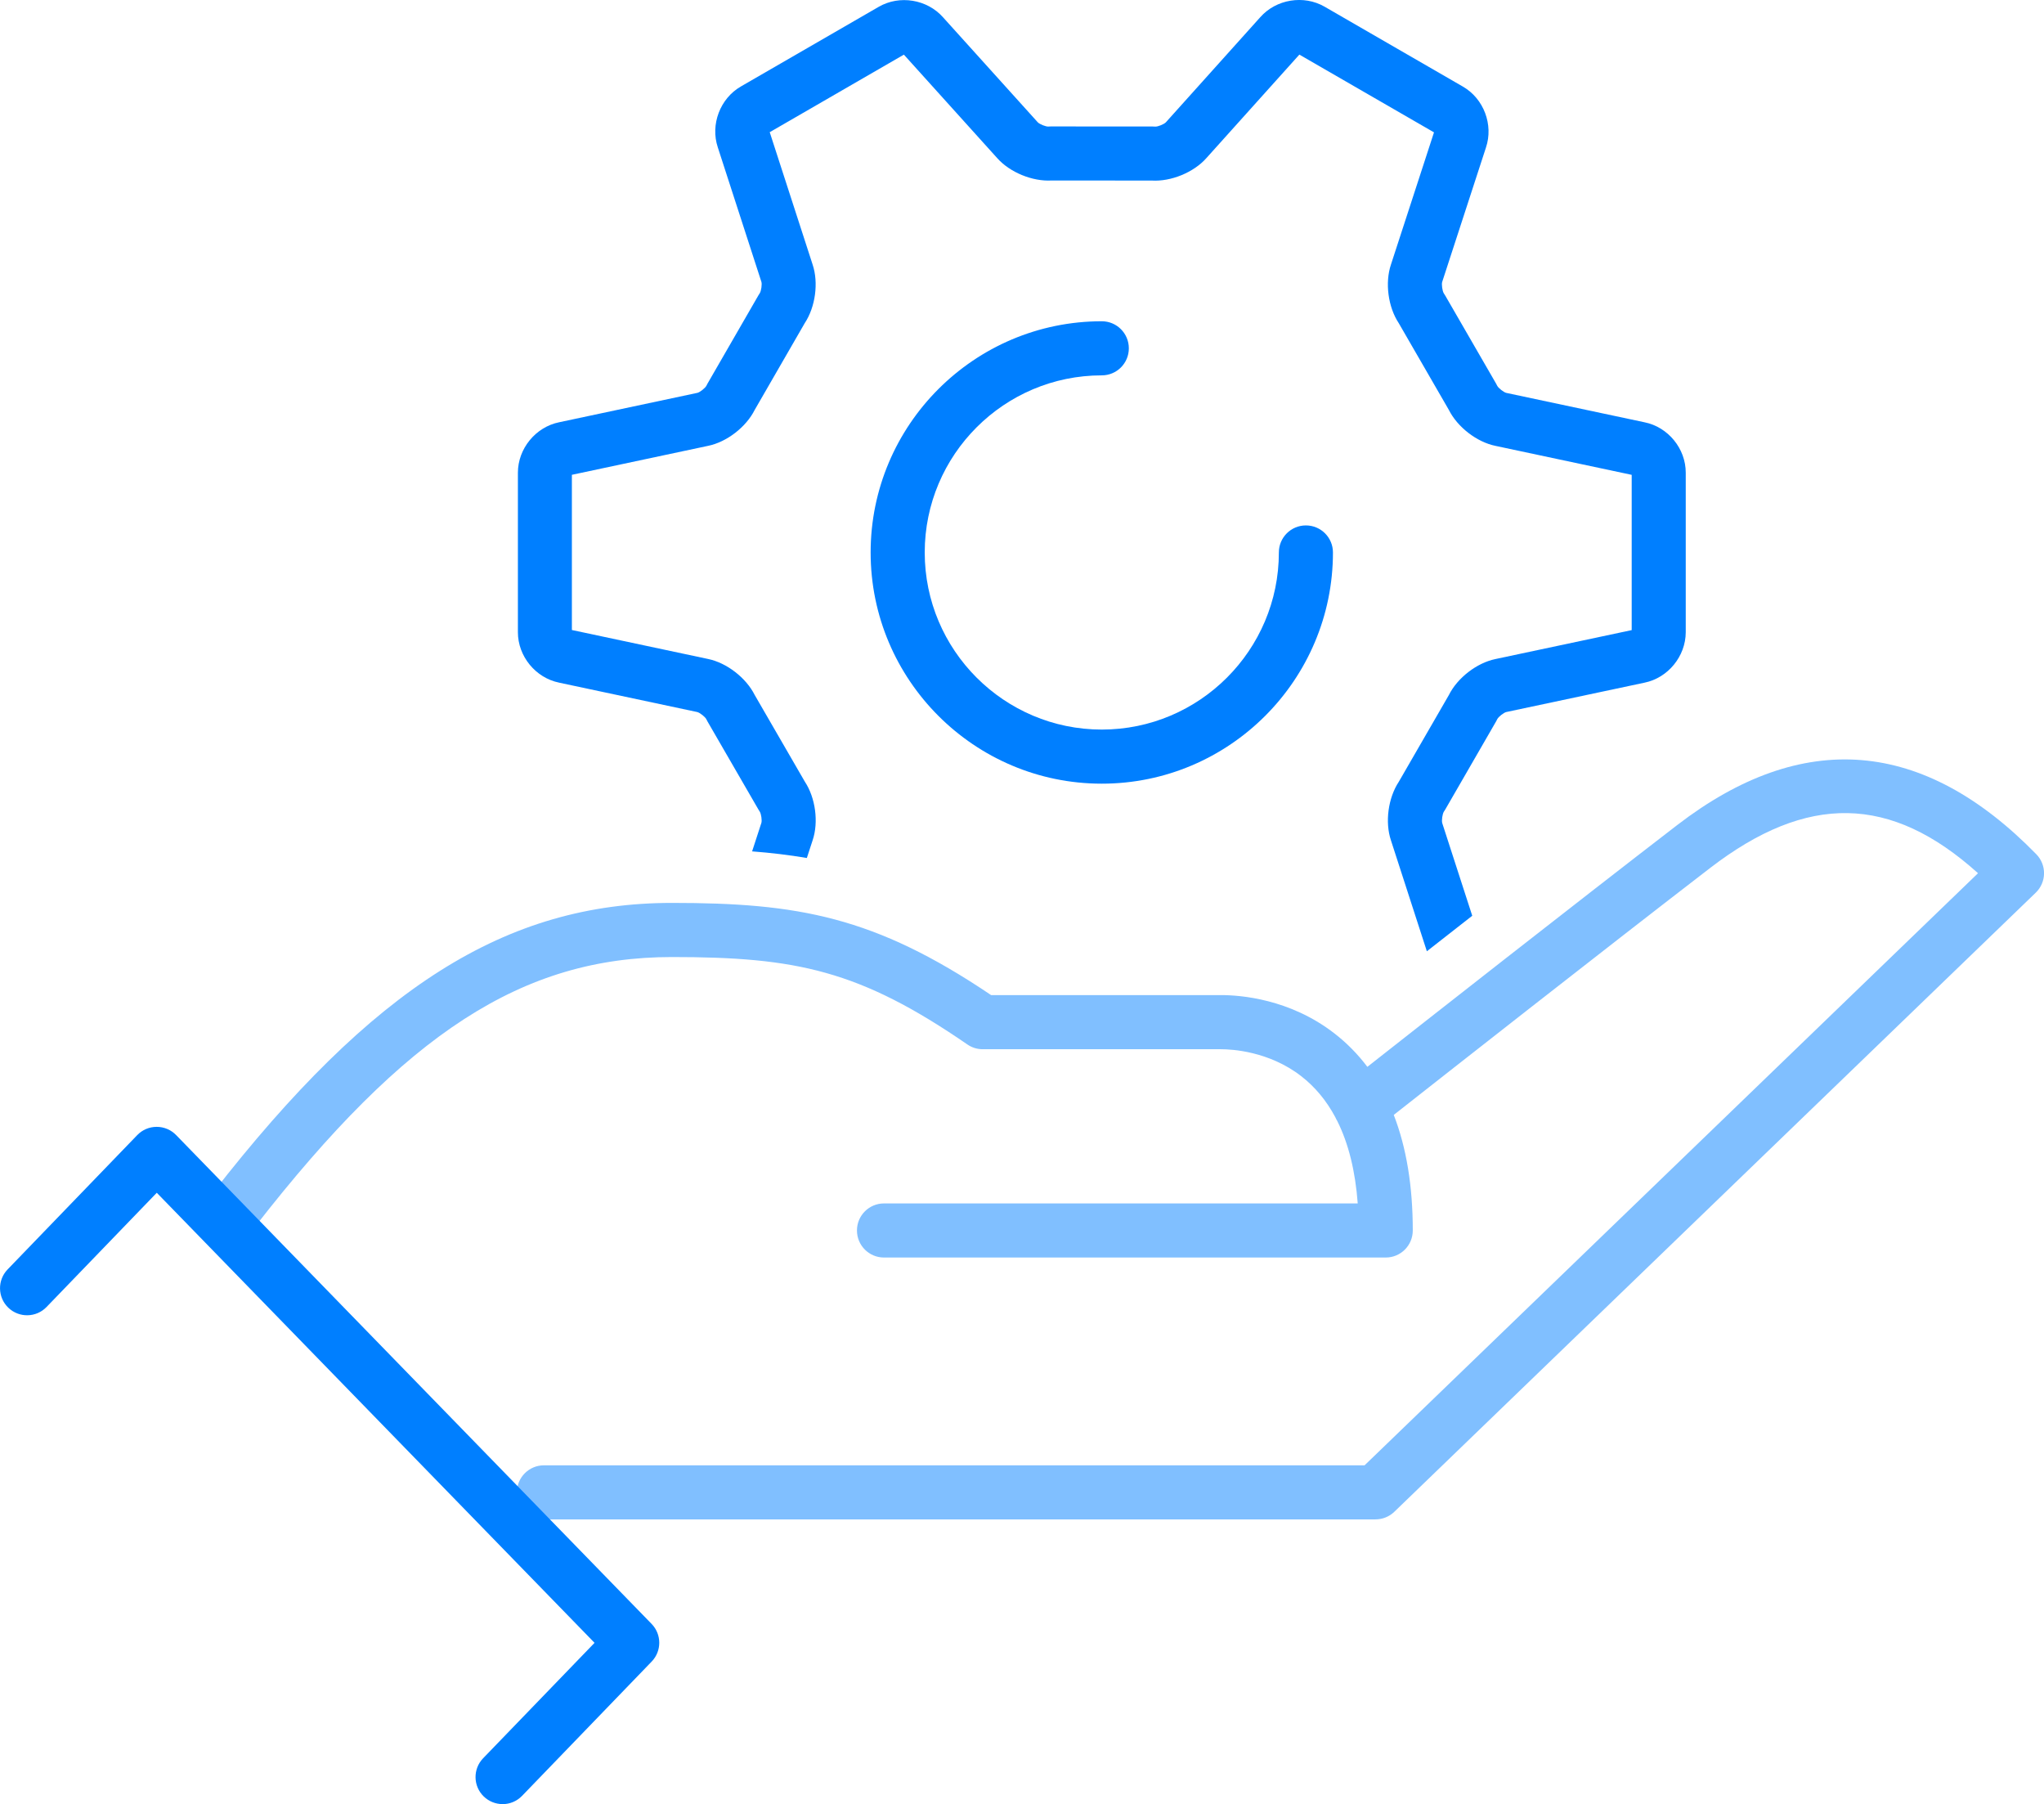
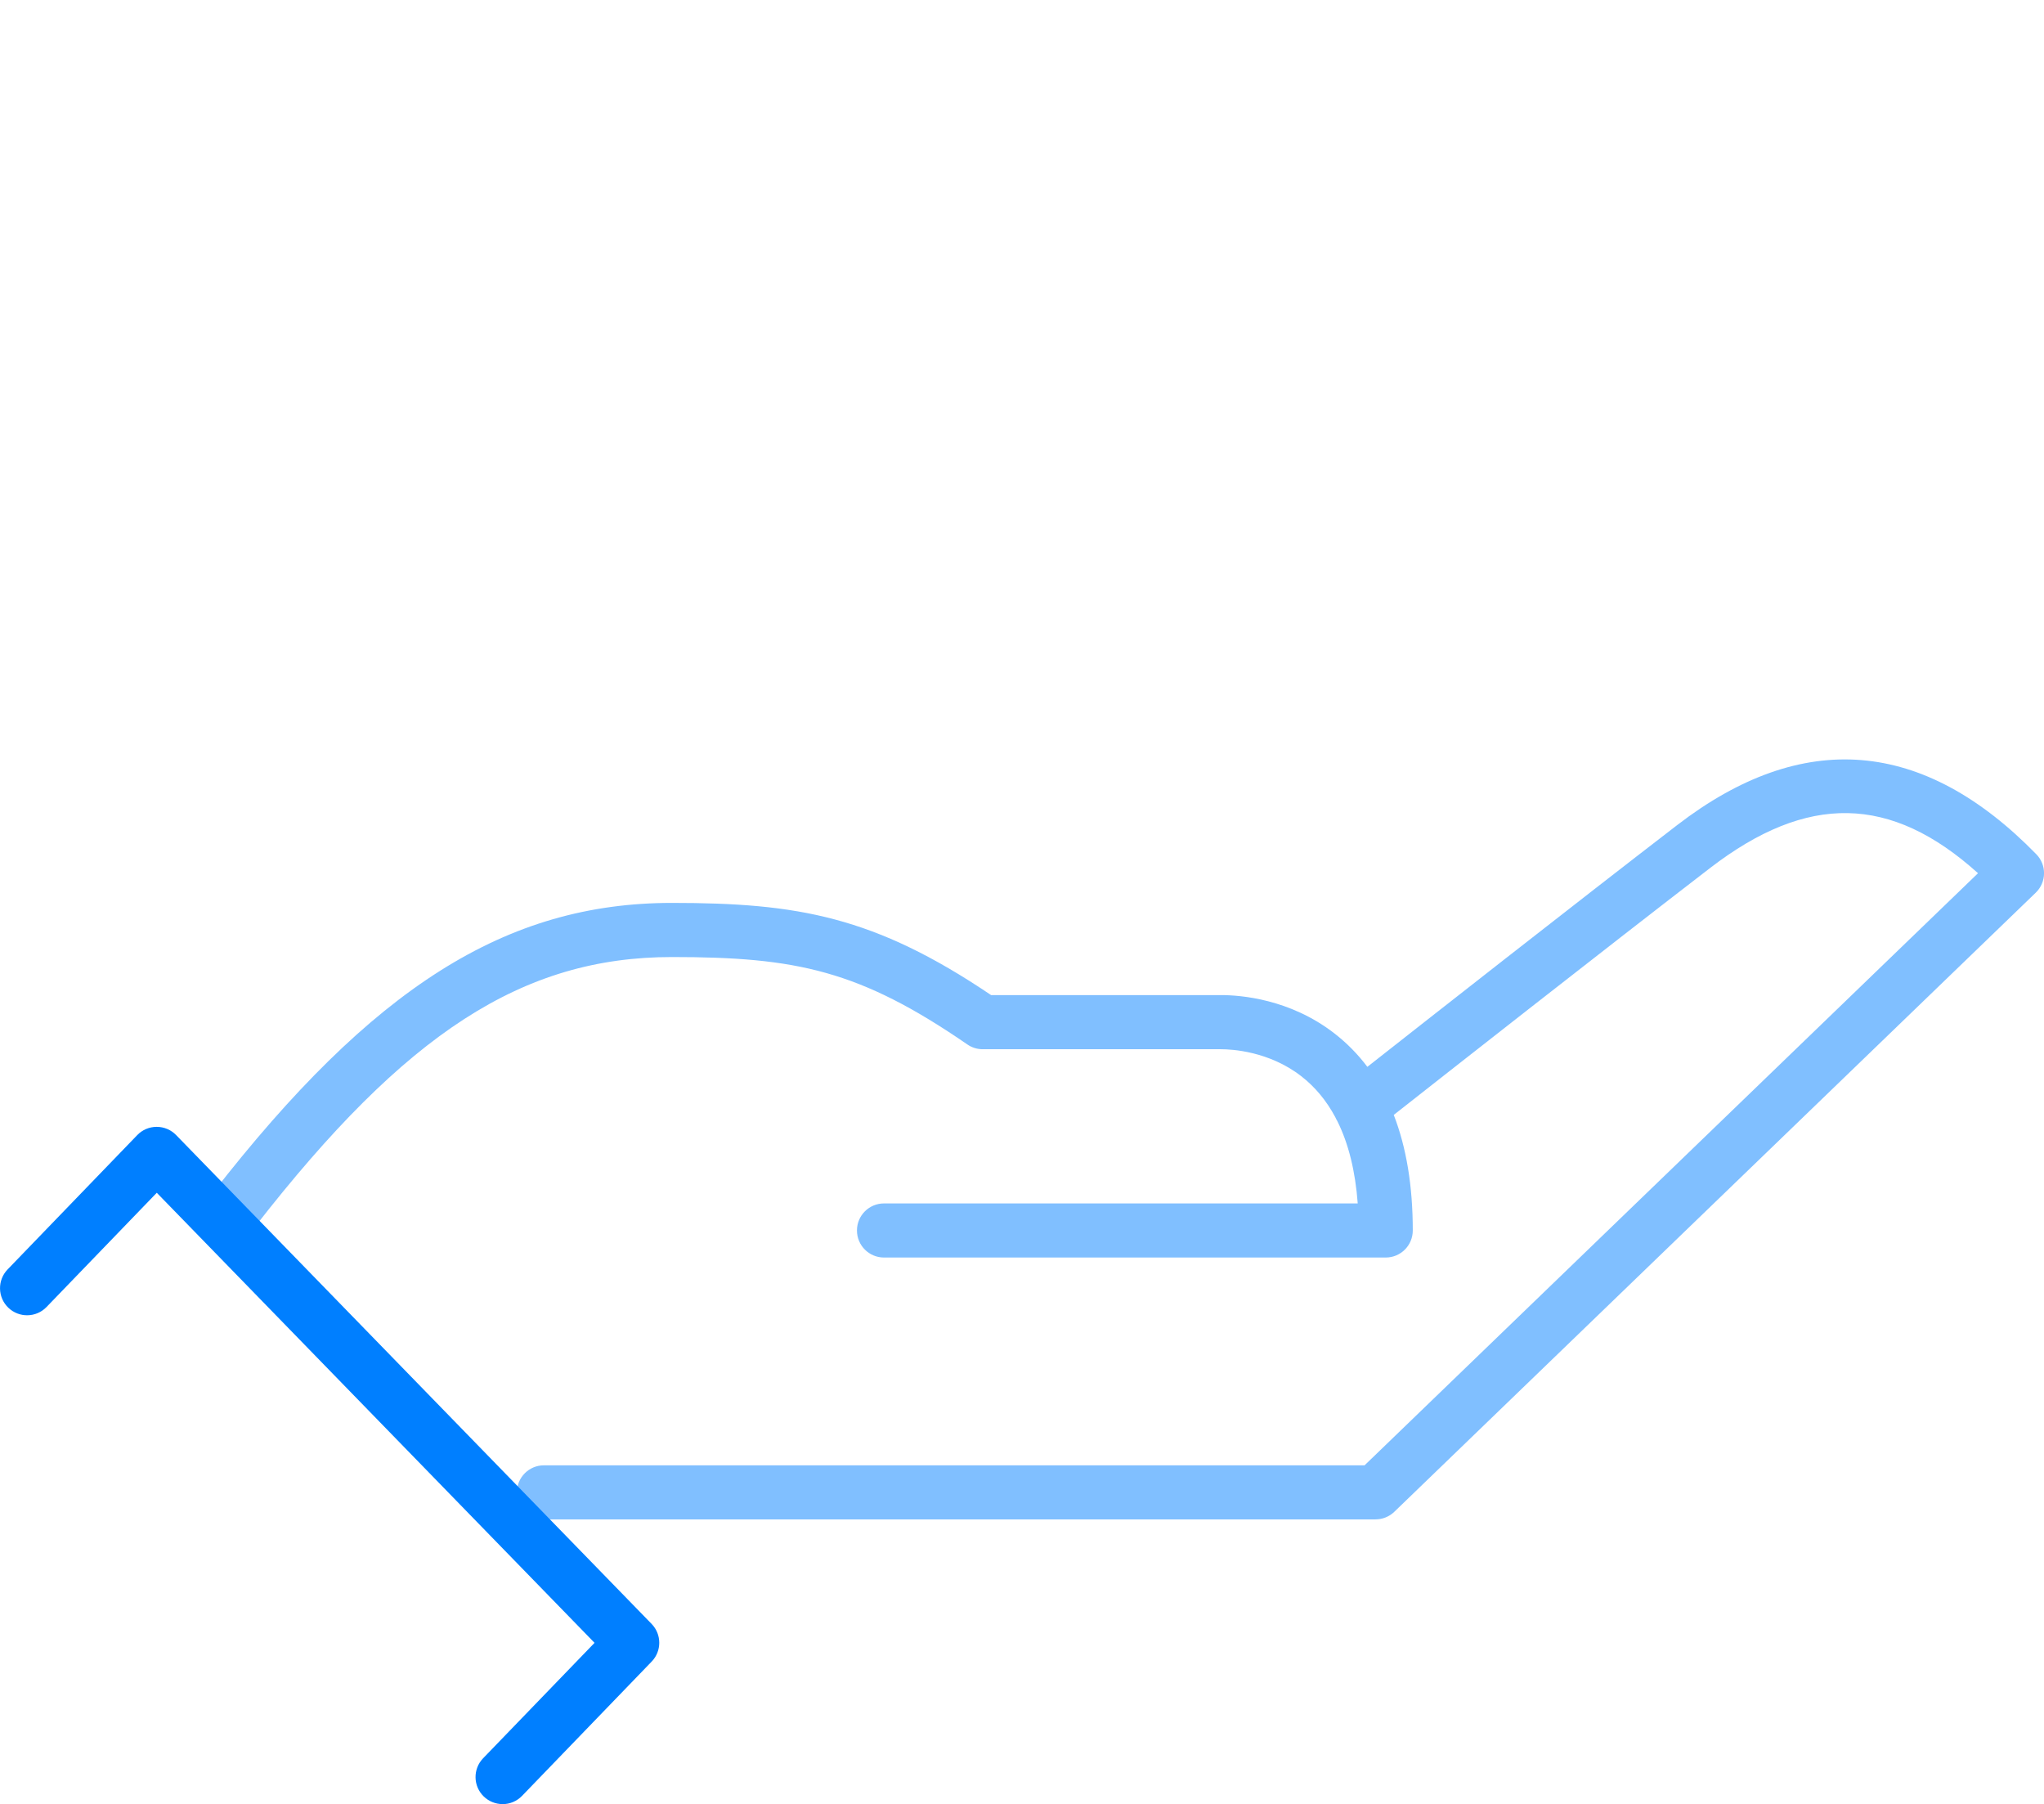
<svg xmlns="http://www.w3.org/2000/svg" id="Layer_2" viewBox="0 0 596.34 526.24">
  <defs>
    <style>.cls-1{fill:#007fff;}.cls-1,.cls-2{stroke-width:0px;}.cls-2{fill:#80bfff;}</style>
  </defs>
  <g id="Layer_1-2">
-     <path class="cls-1" d="M321.45,109.49c4.36,0,7.89-3.53,7.89-7.89s-3.53-7.89-7.89-7.89c-37.19,0-67.44,30.25-67.44,67.44s30.25,67.44,67.44,67.44,67.44-30.25,67.44-67.44c0-4.36-3.53-7.89-7.89-7.89s-7.89,3.53-7.89,7.89c0,28.48-23.17,51.66-51.66,51.66s-51.66-23.17-51.66-51.66,23.17-51.66,51.66-51.66Z" />
-     <path class="cls-1" d="M163.1,199.12l40.2,8.55s.06.01.1.02c.77.18,2.32,1.4,2.67,2.09.1.21.21.42.32.62l14.9,25.76c.12.2.24.39.37.58.42.65.7,2.58.47,3.32-.01.04-.03.07-.04.11l-2.66,8.17c5.5.42,10.79,1.05,15.97,1.93l1.69-5.17c1.79-5.3.83-12.41-2.28-17.1l-14.62-25.27c-2.52-5.03-8.18-9.41-13.65-10.52l-39.69-8.44v-45.27s39.69-8.44,39.69-8.44c5.48-1.1,11.15-5.49,13.66-10.52l14.59-25.29c3.11-4.69,4.07-11.79,2.29-17.09l-12.51-38.6,39.14-22.62,27.19,30.14c3.69,4.19,10.32,6.91,15.94,6.57l29.2.02c5.61.34,12.25-2.38,15.94-6.57l27.11-30.17,39.28,22.68-12.56,38.57c-1.78,5.3-.83,12.4,2.28,17.09l14.61,25.29c2.52,5.03,8.18,9.41,13.66,10.51l39.69,8.44v45.29s-39.7,8.43-39.7,8.43c-5.48,1.11-11.15,5.5-13.65,10.53l-14.6,25.28c-3.1,4.69-4.07,11.78-2.29,17.08l10.48,32.36c4.23-3.31,8.67-6.79,13.24-10.36l-8.72-26.92s-.02-.07-.03-.1c-.23-.75.05-2.69.47-3.34.13-.19.26-.39.38-.59l14.88-25.78c.12-.2.22-.4.32-.62.36-.7,1.9-1.91,2.65-2.08.04,0,.07-.01.1-.02l40.21-8.54c6.85-1.39,12.01-7.7,12.03-14.7v-46.54c.02-7.01-5.14-13.33-12.01-14.71l-40.22-8.55s-.07-.01-.11-.02c-.76-.18-2.31-1.39-2.66-2.08-.1-.21-.2-.41-.32-.61l-14.89-25.77c-.12-.2-.23-.39-.37-.58-.43-.66-.7-2.6-.48-3.34.01-.04.03-.07.04-.11l12.73-39.08c2.24-6.64-.64-14.27-6.71-17.77L386.43,1.94c-6.07-3.49-14.11-2.17-18.74,3.07l-27.47,30.58s-.04.05-.07.08c-.54.57-2.34,1.31-3.13,1.26-.23-.02-.45-.03-.68-.03l-29.76-.02h0c-.23,0-.46,0-.69.03-.75.07-2.6-.68-3.13-1.25-.03-.03-.06-.07-.09-.1l-27.55-30.53c-4.64-5.23-12.68-6.55-18.74-3.05l-40.22,23.24c-6.07,3.49-8.96,11.12-6.74,17.76l12.68,39.12s.02.07.04.1c.22.75-.05,2.68-.48,3.33-.14.19-.26.39-.38.6l-14.87,25.78c-.12.2-.22.39-.31.6-.36.7-1.9,1.91-2.65,2.09-.04,0-.08.02-.12.02l-40.2,8.55c-6.86,1.39-12.03,7.7-12.03,14.71v46.53c-.01,7.01,5.16,13.32,12.02,14.71Z" />
    <path class="cls-2" d="M401.3,443.2h-242.6c-4.36,0-7.89-3.53-7.89-7.89s3.53-7.89,7.89-7.89h239.42l178.97-172.71c-25.47-22.94-49.84-23.3-78.15-1.53-30.7,23.62-77.24,60.18-92.31,72.03,3.69,9.5,5.55,20.76,5.55,33.71,0,4.36-3.53,7.89-7.89,7.89h-146.38c-4.36,0-7.89-3.53-7.89-7.89s3.53-7.89,7.89-7.89h138.21c-.7-9.43-2.68-17.45-5.95-24.01-.23-.37-.42-.75-.59-1.14-2.59-4.84-5.91-8.85-9.96-11.98-9.39-7.28-20.27-7.85-23.38-7.85h-69.54c-1.6,0-3.16-.48-4.47-1.39-31.46-21.65-49.92-25.5-86.16-25.5-43.52,0-77.62,22.04-121.62,78.61-2.68,3.44-7.63,4.06-11.07,1.38-3.44-2.68-4.06-7.63-1.38-11.08,46.79-60.16,85.64-84.7,134.08-84.7,36.62,0,59.05,3.93,93.07,26.89h67.1c5.61,0,20.06,1.09,33.05,11.16,3.64,2.82,6.85,6.08,9.63,9.77,16.89-13.28,60.92-47.84,90.39-70.52,36.57-28.13,71.82-25.26,104.79,8.52,1.47,1.5,2.27,3.53,2.24,5.63-.03,2.1-.9,4.1-2.41,5.56l-187.15,180.6c-1.47,1.42-3.44,2.21-5.48,2.21Z" />
    <path class="cls-1" d="M146.63,526.24c-1.97,0-3.95-.74-5.48-2.21-3.14-3.03-3.22-8.02-.2-11.16l32.51-33.67-127.72-131.28-32.16,33.32c-3.03,3.14-8.02,3.22-11.16.2-3.14-3.03-3.22-8.02-.2-11.16l37.82-39.18c1.48-1.54,3.53-2.41,5.66-2.41h.02c2.13,0,4.17.86,5.66,2.39l138.73,142.6c2.97,3.05,2.98,7.92.02,10.98l-37.82,39.18c-1.55,1.6-3.61,2.41-5.68,2.41Z" />
  </g>
</svg>